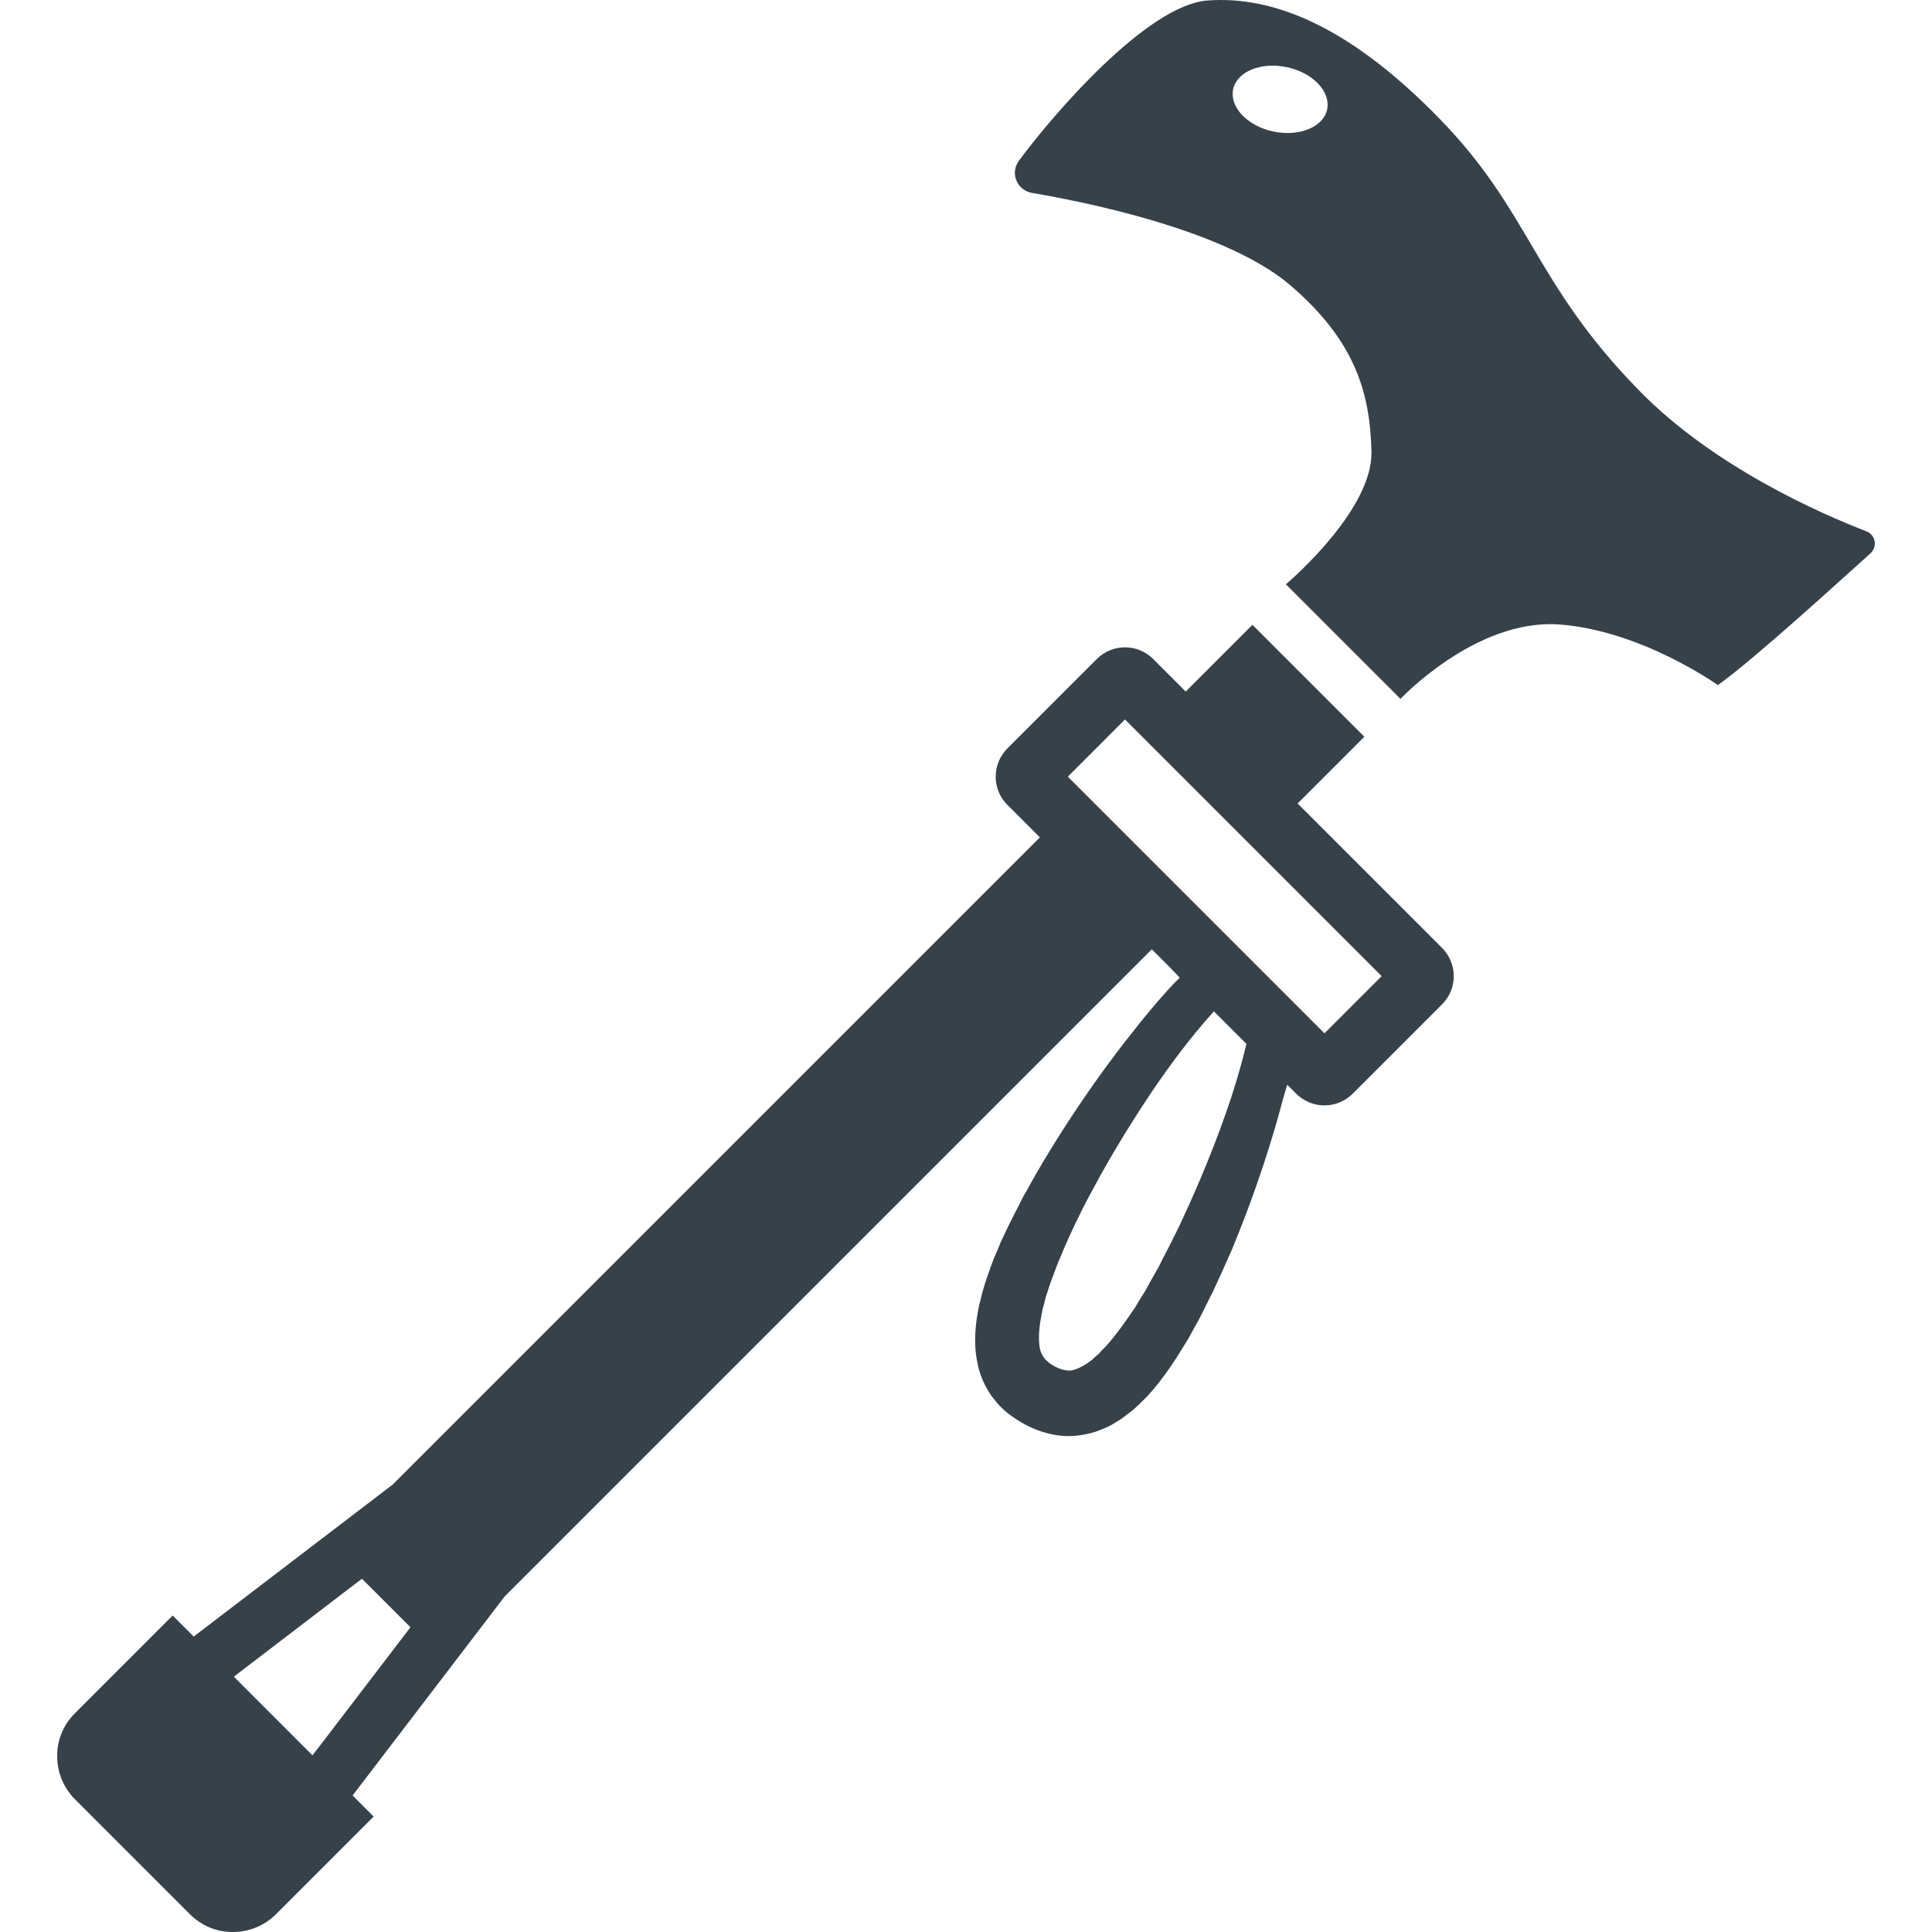
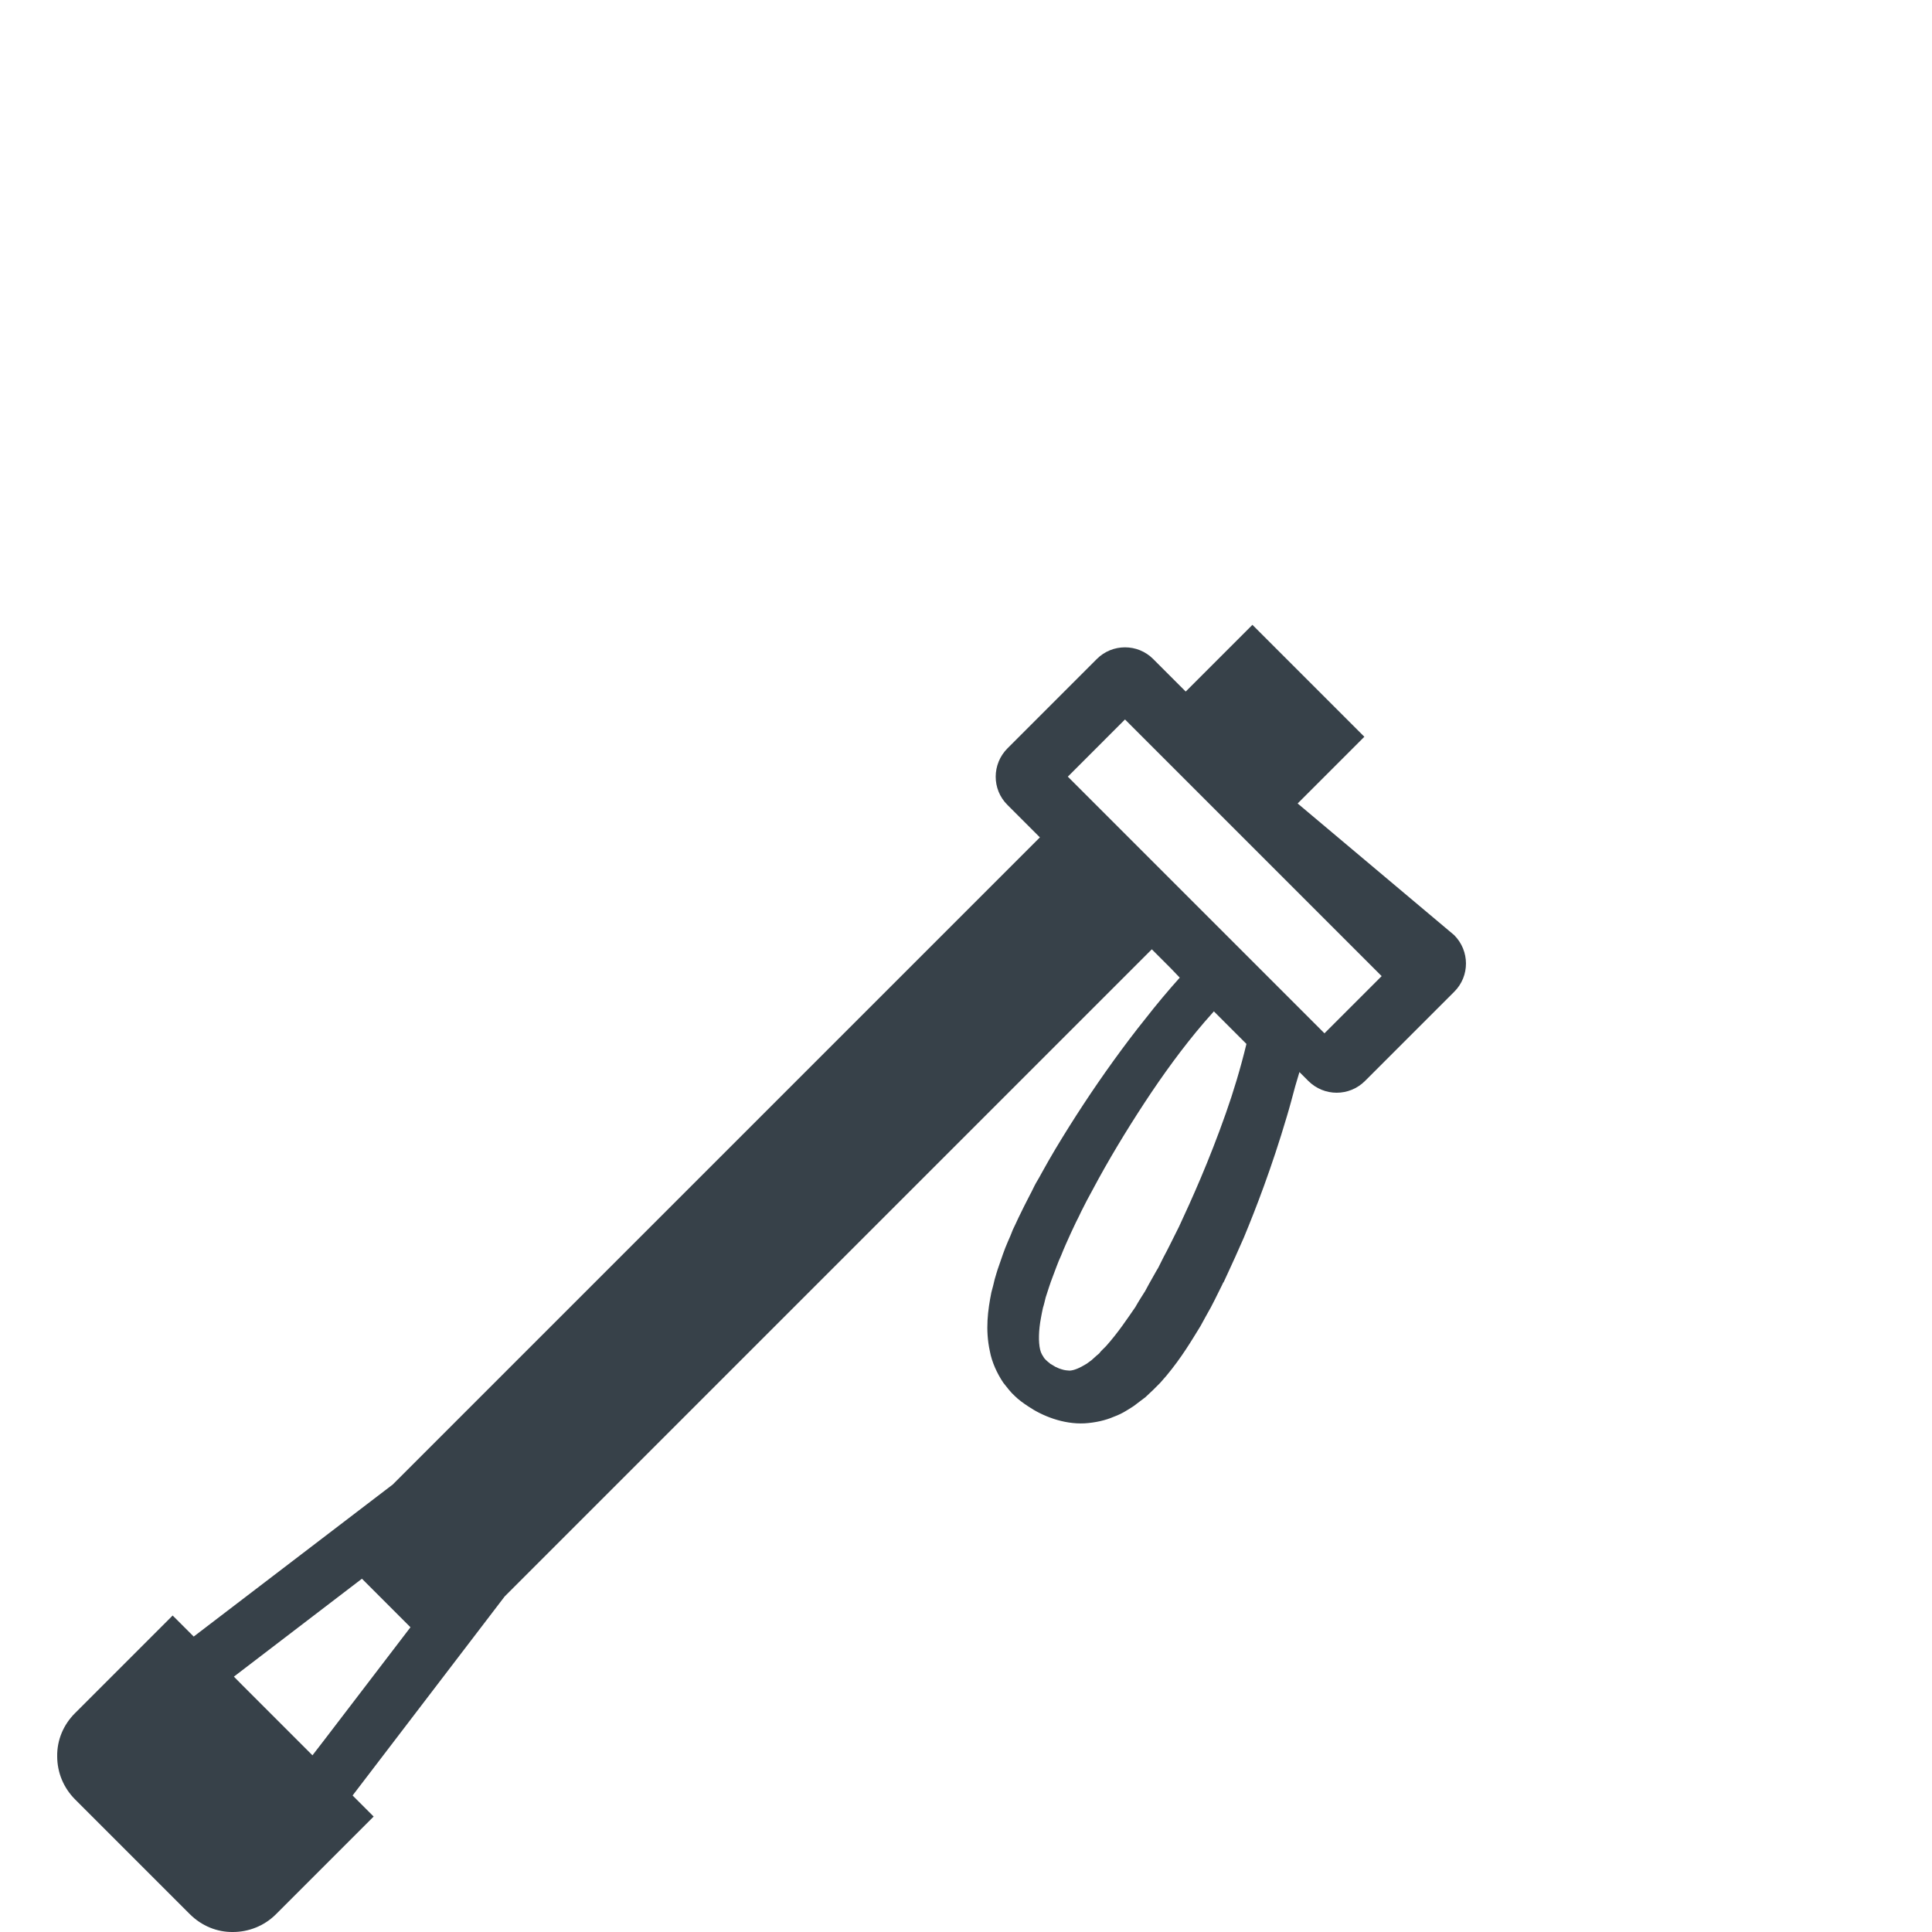
<svg xmlns="http://www.w3.org/2000/svg" version="1.1" id="_x31_0" x="0px" y="0px" viewBox="0 0 512 512" style="enable-background:new 0 0 512 512;" xml:space="preserve">
  <style type="text/css">
	.st0{fill:#374149;}
</style>
  <g>
-     <path class="st0" d="M494.601,140.802c-11.691-4.523-40.293-16.914-60.144-37.238c-28.25-28.836-28.723-47.394-53.274-72.418   C357.339,6.713,337.132-1.158,319.984,0.134c-15.977,1.176-40.997,30.309-49.922,42.406c-2.469,3.289-0.59,7.867,3.406,8.578   c22.961,3.93,54.035,11.864,68.832,24.782c16.742,14.508,20.793,28.078,21.149,43.821c0.328,14.828-20.074,32.878-22.434,34.914   c-0.035,0.027-0.118,0.094-0.126,0.094l0.008,0.008c-0.039,0.035-0.121,0.106-0.121,0.106l30.367,30.363   c0,0,19.848-21.145,41.817-19.734c21.965,1.527,42.285,16.094,42.285,16.094c9.93-7.105,32.598-27.898,40.469-34.945   C497.598,144.858,497.066,141.744,494.601,140.802z M326.796,23.626c1.059-4.695,7.402-7.281,14.274-5.812   c6.871,1.468,11.629,6.461,10.629,11.218c-0.996,4.641-7.398,7.285-14.27,5.817C330.554,33.377,325.8,28.388,326.796,23.626z" />
-     <path class="st0" d="M343.89,212.928l17.676-17.676l-29.422-29.422l-0.125-0.129l0,0l-0.114-0.113l-17.676,17.679l-8.633-8.633   c-4.113-4.113-10.809-4.113-14.922,0l-23.668,23.668c-4.168,4.172-4.172,10.867-0.058,14.977l8.633,8.633L104.077,393.416   l-52.742,40.29l-5.454-5.45l-0.012-0.011l0,0l-0.113-0.118L19.854,454.03c-3.055,3.054-4.758,7.106-4.699,11.394   c0,4.348,1.703,8.398,4.758,11.454l30.363,30.363c3.172,3.172,7.286,4.816,11.458,4.758c4.109,0.004,8.277-1.586,11.394-4.699   l25.898-25.898l-5.582-5.582l40.298-52.742l170.504-170.505l1-0.996l5.098,5.102l2.305,2.406c-1.153,1.152-2.195,2.199-3.238,3.355   c-3.11,3.465-6.164,7.11-9.043,10.809c-2.938,3.641-5.754,7.398-8.515,11.215c-5.466,7.578-10.633,15.449-15.387,23.378   c-1.176,1.996-2.351,3.996-3.469,6.047c-0.586,1.058-1.117,2.058-1.699,2.996c-0.59,1.058-1,2.054-1.59,3.114   c-1.055,2-2.055,4.054-3.055,6.106c-0.527,1.121-0.996,2.175-1.468,3.117c-0.406,1.114-0.879,2.172-1.348,3.23   c-0.938,2.114-1.645,4.344-2.406,6.52c-0.414,1.113-0.707,2.23-1.062,3.406c-0.117,0.586-0.289,1.118-0.41,1.703l-0.469,1.762   c-0.937,4.699-1.644,9.864-0.41,15.566c0.527,2.875,1.878,5.871,3.582,8.399c0.938,1.171,1.879,2.465,2.996,3.465   c0.996,0.996,2.29,1.934,3.641,2.82c3.641,2.465,9.222,4.758,14.918,4.461c2.762-0.176,5.465-0.762,7.754-1.762   c1.114-0.41,2.23-0.942,3.172-1.527c0.938-0.59,1.996-1.176,2.762-1.821c0.82-0.586,1.586-1.234,2.406-1.82   c0.645-0.648,1.351-1.23,2-1.879l1.875-1.878c0.531-0.649,1.117-1.234,1.648-1.879c4.168-4.996,6.754-9.457,9.043-13.156   c1.058-1.879,1.938-3.586,2.762-4.992c0.82-1.528,1.348-2.649,1.817-3.586c1-1.938,1.469-2.996,1.469-2.996l0.121-0.117   c0,0,0.469-1.055,1.41-3.051c0.937-2,2.289-4.996,3.934-8.754c3.171-7.633,7.398-18.559,11.39-32.07   c0.762-2.508,1.496-5.301,2.234-8.043c0.378-1.282,0.718-2.426,1.117-3.758l2.348,2.347c4.172,4.168,10.871,4.172,15.039,0   l23.668-23.668c4.113-4.113,4.11-10.809-0.058-14.98L343.89,212.928z M321.69,268.022l8.63,8.629   c-1.582,6.523-3.465,12.746-5.462,18.386c-4.465,12.688-9.105,22.966-12.394,30.012c-1.762,3.523-3.113,6.286-4.11,8.106   c-0.937,1.883-1.41,2.82-1.41,2.82c-0.118,0.118-0.645,1.114-1.586,2.762c-0.527,0.882-1.175,2.113-1.878,3.406   c-0.766,1.23-1.703,2.641-2.586,4.227c-2.113,3.054-4.641,6.871-7.808,10.398l-1.294,1.289l-0.531,0.649l-0.703,0.586   c-0.41,0.414-0.824,0.703-1.293,1.172c-0.41,0.297-0.82,0.59-1.293,0.945c-1.82,1.114-3.286,1.762-4.52,1.821   c-0.648-0.058-1.234-0.058-2.113-0.352c-0.473-0.121-0.883-0.297-1.352-0.531c0,0,0,0-0.062-0.058h-0.117l-0.586-0.351   l-0.586-0.356c-0.234-0.113-0.469-0.23-0.41-0.289c-0.355-0.238-1.121-0.883-1.527-1.41c-0.351-0.59-0.824-1.175-1.058-2.234   c-0.469-1.996-0.41-5.109,0.234-8.457c0.179-0.879,0.293-1.703,0.527-2.641c0.293-0.882,0.469-1.766,0.707-2.703   c0.586-1.762,1.117-3.582,1.878-5.519c0.352-0.942,0.707-1.883,1.059-2.821c0.351-0.941,0.762-1.937,1.175-2.82   c0.762-1.938,1.645-3.875,2.524-5.816c0.469-0.938,0.878-1.938,1.351-2.879c0.469-0.938,0.996-1.938,1.469-2.992   c0.938-1.879,1.938-3.821,2.992-5.699c4.114-7.75,8.813-15.508,13.688-22.962c4.93-7.519,10.218-14.804,15.855-21.382   c0.867-0.977,1.726-1.957,2.535-2.879L321.69,268.022z M61.983,444.326l33.934-25.949l12.859,12.863l-22.867,29.91l-3.105,4.024   l-18.473-18.473L61.983,444.326z M366.152,258.682l-15.157,15.156l-6.285-6.289l-19.207-19.207l-8.515-8.511l-29.661-29.665   l-4.343-4.343l15.152-15.157L366.152,258.682z" />
+     <path class="st0" d="M343.89,212.928l17.676-17.676l-29.422-29.422l-0.125-0.129l0,0l-0.114-0.113l-17.676,17.679l-8.633-8.633   c-4.113-4.113-10.809-4.113-14.922,0l-23.668,23.668c-4.168,4.172-4.172,10.867-0.058,14.977l8.633,8.633L104.077,393.416   l-52.742,40.29l-5.454-5.45l-0.012-0.011l0,0l-0.113-0.118L19.854,454.03c-3.055,3.054-4.758,7.106-4.699,11.394   c0,4.348,1.703,8.398,4.758,11.454l30.363,30.363c3.172,3.172,7.286,4.816,11.458,4.758c4.109,0.004,8.277-1.586,11.394-4.699   l25.898-25.898l-5.582-5.582l40.298-52.742l170.504-170.505l1-0.996l5.098,5.102l2.305,2.406c-3.11,3.465-6.164,7.11-9.043,10.809c-2.938,3.641-5.754,7.398-8.515,11.215c-5.466,7.578-10.633,15.449-15.387,23.378   c-1.176,1.996-2.351,3.996-3.469,6.047c-0.586,1.058-1.117,2.058-1.699,2.996c-0.59,1.058-1,2.054-1.59,3.114   c-1.055,2-2.055,4.054-3.055,6.106c-0.527,1.121-0.996,2.175-1.468,3.117c-0.406,1.114-0.879,2.172-1.348,3.23   c-0.938,2.114-1.645,4.344-2.406,6.52c-0.414,1.113-0.707,2.23-1.062,3.406c-0.117,0.586-0.289,1.118-0.41,1.703l-0.469,1.762   c-0.937,4.699-1.644,9.864-0.41,15.566c0.527,2.875,1.878,5.871,3.582,8.399c0.938,1.171,1.879,2.465,2.996,3.465   c0.996,0.996,2.29,1.934,3.641,2.82c3.641,2.465,9.222,4.758,14.918,4.461c2.762-0.176,5.465-0.762,7.754-1.762   c1.114-0.41,2.23-0.942,3.172-1.527c0.938-0.59,1.996-1.176,2.762-1.821c0.82-0.586,1.586-1.234,2.406-1.82   c0.645-0.648,1.351-1.23,2-1.879l1.875-1.878c0.531-0.649,1.117-1.234,1.648-1.879c4.168-4.996,6.754-9.457,9.043-13.156   c1.058-1.879,1.938-3.586,2.762-4.992c0.82-1.528,1.348-2.649,1.817-3.586c1-1.938,1.469-2.996,1.469-2.996l0.121-0.117   c0,0,0.469-1.055,1.41-3.051c0.937-2,2.289-4.996,3.934-8.754c3.171-7.633,7.398-18.559,11.39-32.07   c0.762-2.508,1.496-5.301,2.234-8.043c0.378-1.282,0.718-2.426,1.117-3.758l2.348,2.347c4.172,4.168,10.871,4.172,15.039,0   l23.668-23.668c4.113-4.113,4.11-10.809-0.058-14.98L343.89,212.928z M321.69,268.022l8.63,8.629   c-1.582,6.523-3.465,12.746-5.462,18.386c-4.465,12.688-9.105,22.966-12.394,30.012c-1.762,3.523-3.113,6.286-4.11,8.106   c-0.937,1.883-1.41,2.82-1.41,2.82c-0.118,0.118-0.645,1.114-1.586,2.762c-0.527,0.882-1.175,2.113-1.878,3.406   c-0.766,1.23-1.703,2.641-2.586,4.227c-2.113,3.054-4.641,6.871-7.808,10.398l-1.294,1.289l-0.531,0.649l-0.703,0.586   c-0.41,0.414-0.824,0.703-1.293,1.172c-0.41,0.297-0.82,0.59-1.293,0.945c-1.82,1.114-3.286,1.762-4.52,1.821   c-0.648-0.058-1.234-0.058-2.113-0.352c-0.473-0.121-0.883-0.297-1.352-0.531c0,0,0,0-0.062-0.058h-0.117l-0.586-0.351   l-0.586-0.356c-0.234-0.113-0.469-0.23-0.41-0.289c-0.355-0.238-1.121-0.883-1.527-1.41c-0.351-0.59-0.824-1.175-1.058-2.234   c-0.469-1.996-0.41-5.109,0.234-8.457c0.179-0.879,0.293-1.703,0.527-2.641c0.293-0.882,0.469-1.766,0.707-2.703   c0.586-1.762,1.117-3.582,1.878-5.519c0.352-0.942,0.707-1.883,1.059-2.821c0.351-0.941,0.762-1.937,1.175-2.82   c0.762-1.938,1.645-3.875,2.524-5.816c0.469-0.938,0.878-1.938,1.351-2.879c0.469-0.938,0.996-1.938,1.469-2.992   c0.938-1.879,1.938-3.821,2.992-5.699c4.114-7.75,8.813-15.508,13.688-22.962c4.93-7.519,10.218-14.804,15.855-21.382   c0.867-0.977,1.726-1.957,2.535-2.879L321.69,268.022z M61.983,444.326l33.934-25.949l12.859,12.863l-22.867,29.91l-3.105,4.024   l-18.473-18.473L61.983,444.326z M366.152,258.682l-15.157,15.156l-6.285-6.289l-19.207-19.207l-8.515-8.511l-29.661-29.665   l-4.343-4.343l15.152-15.157L366.152,258.682z" />
  </g>
</svg>